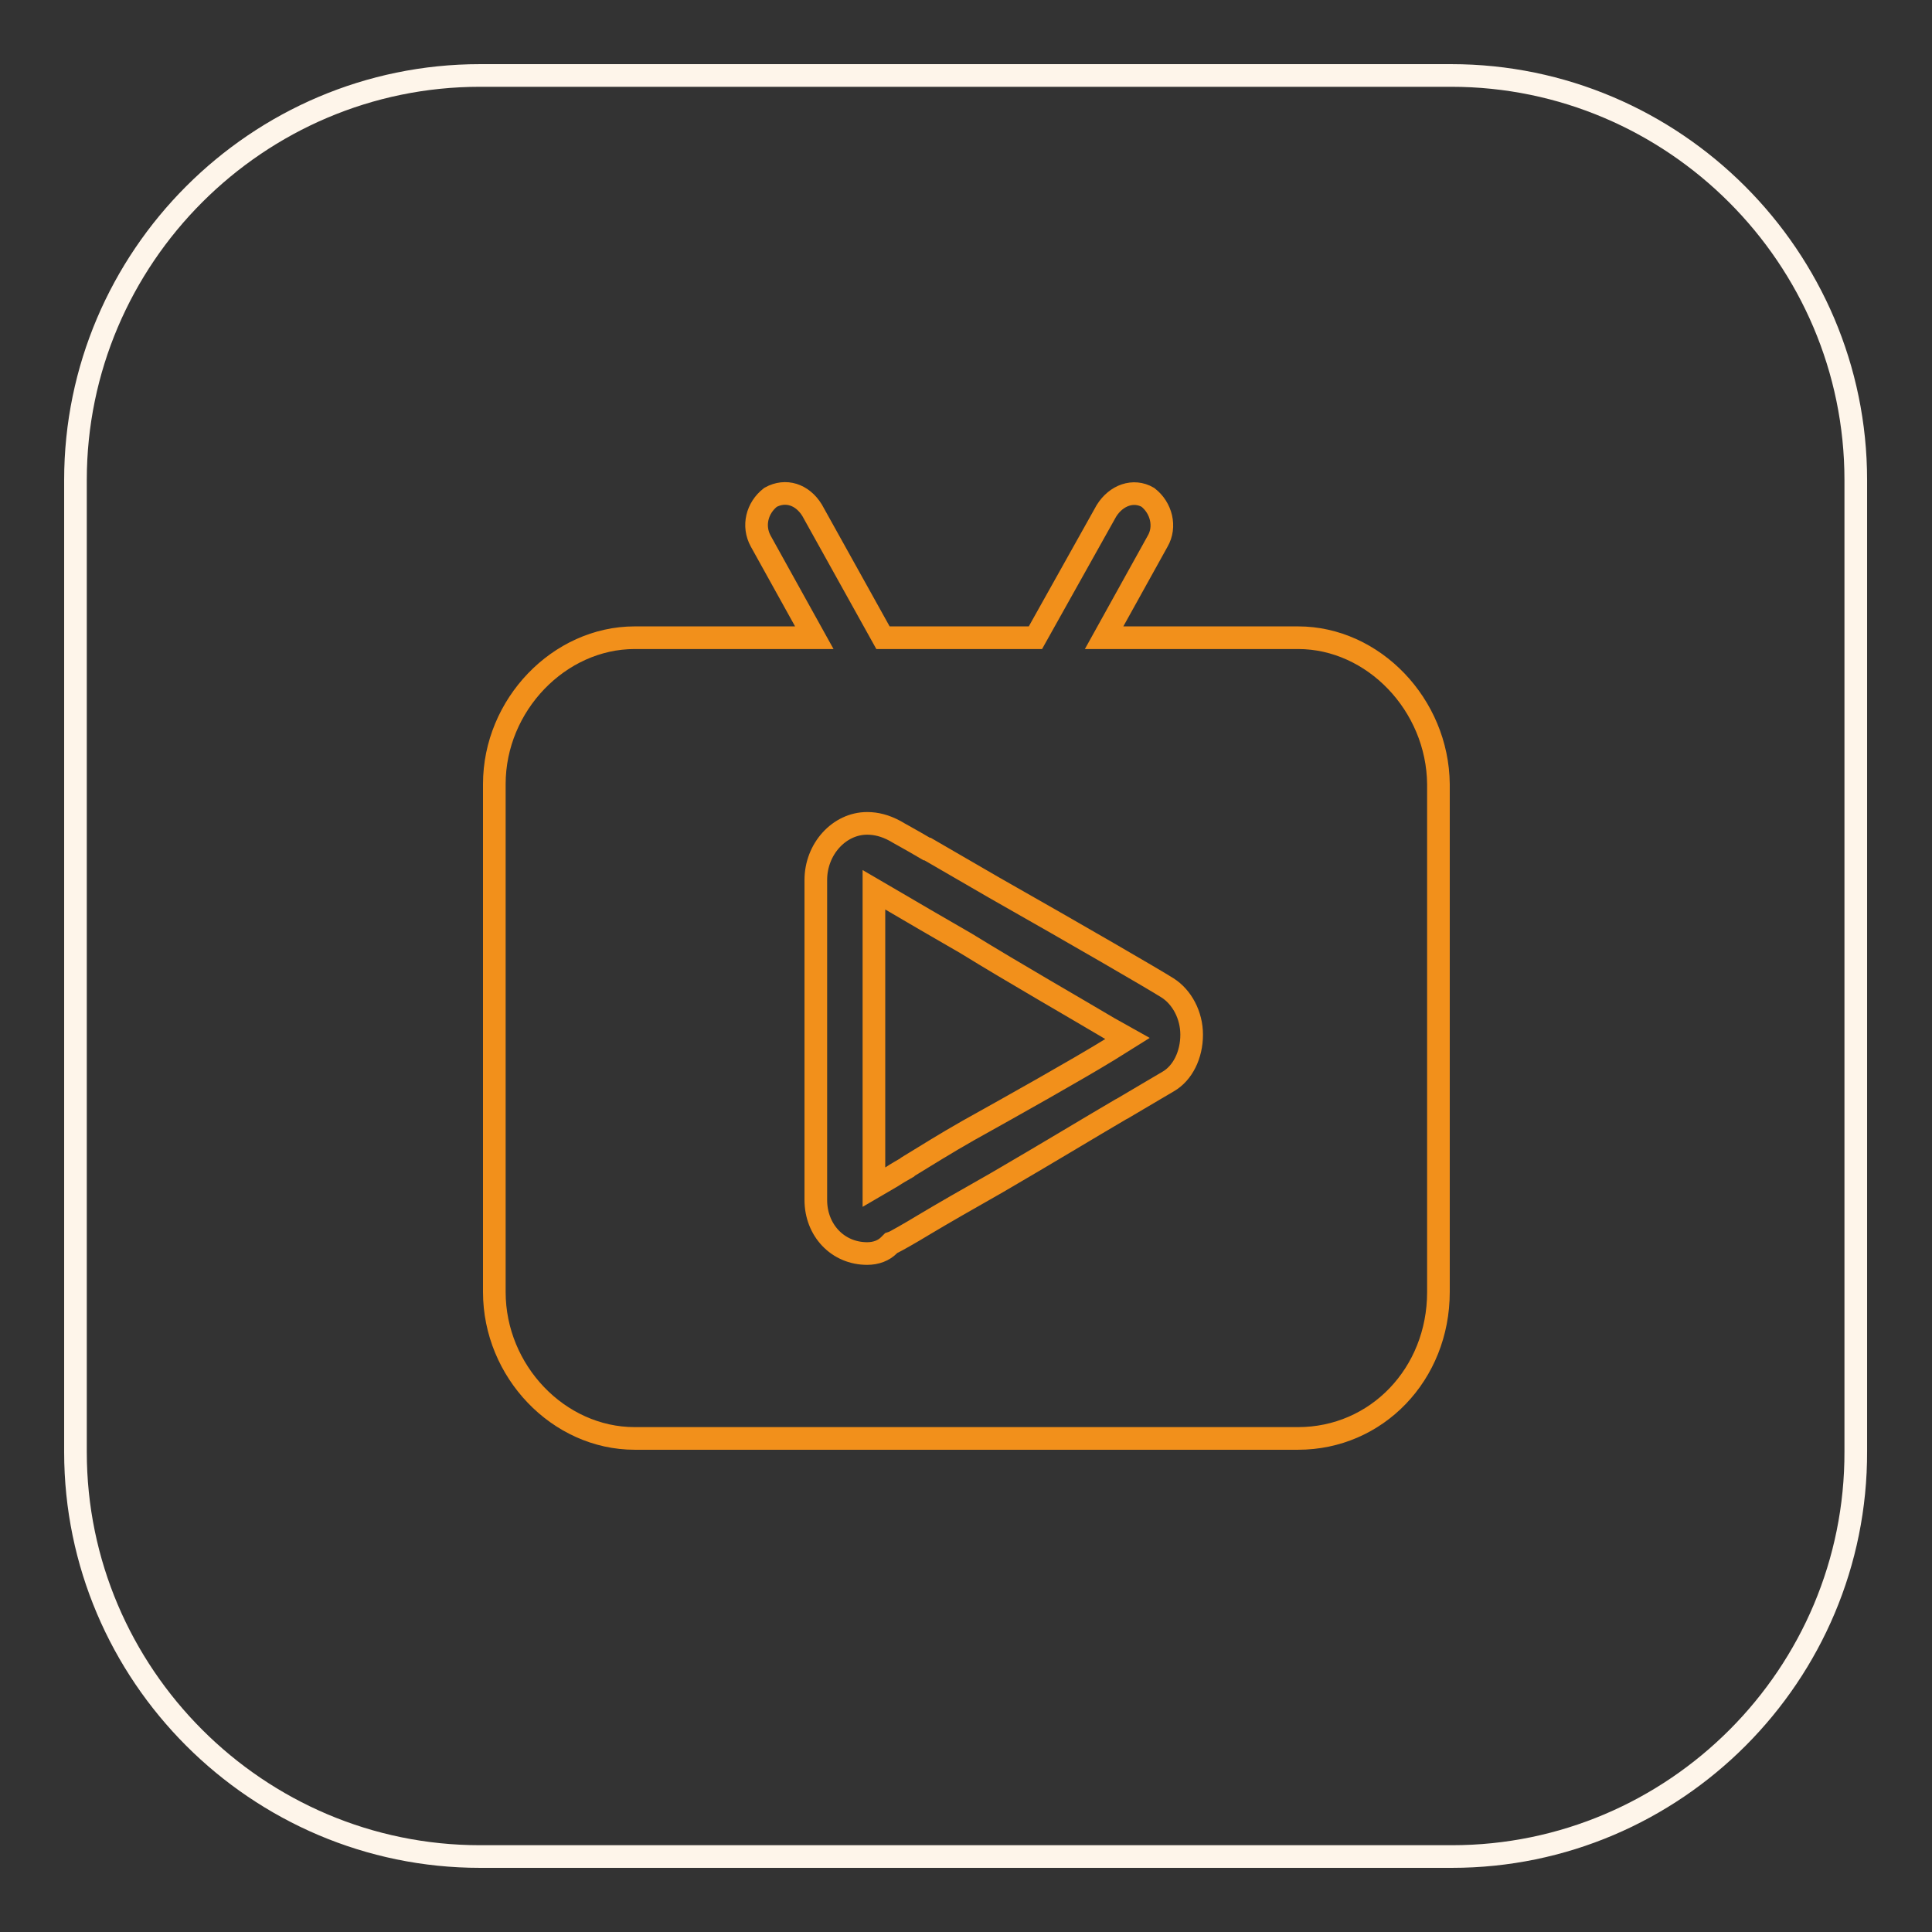
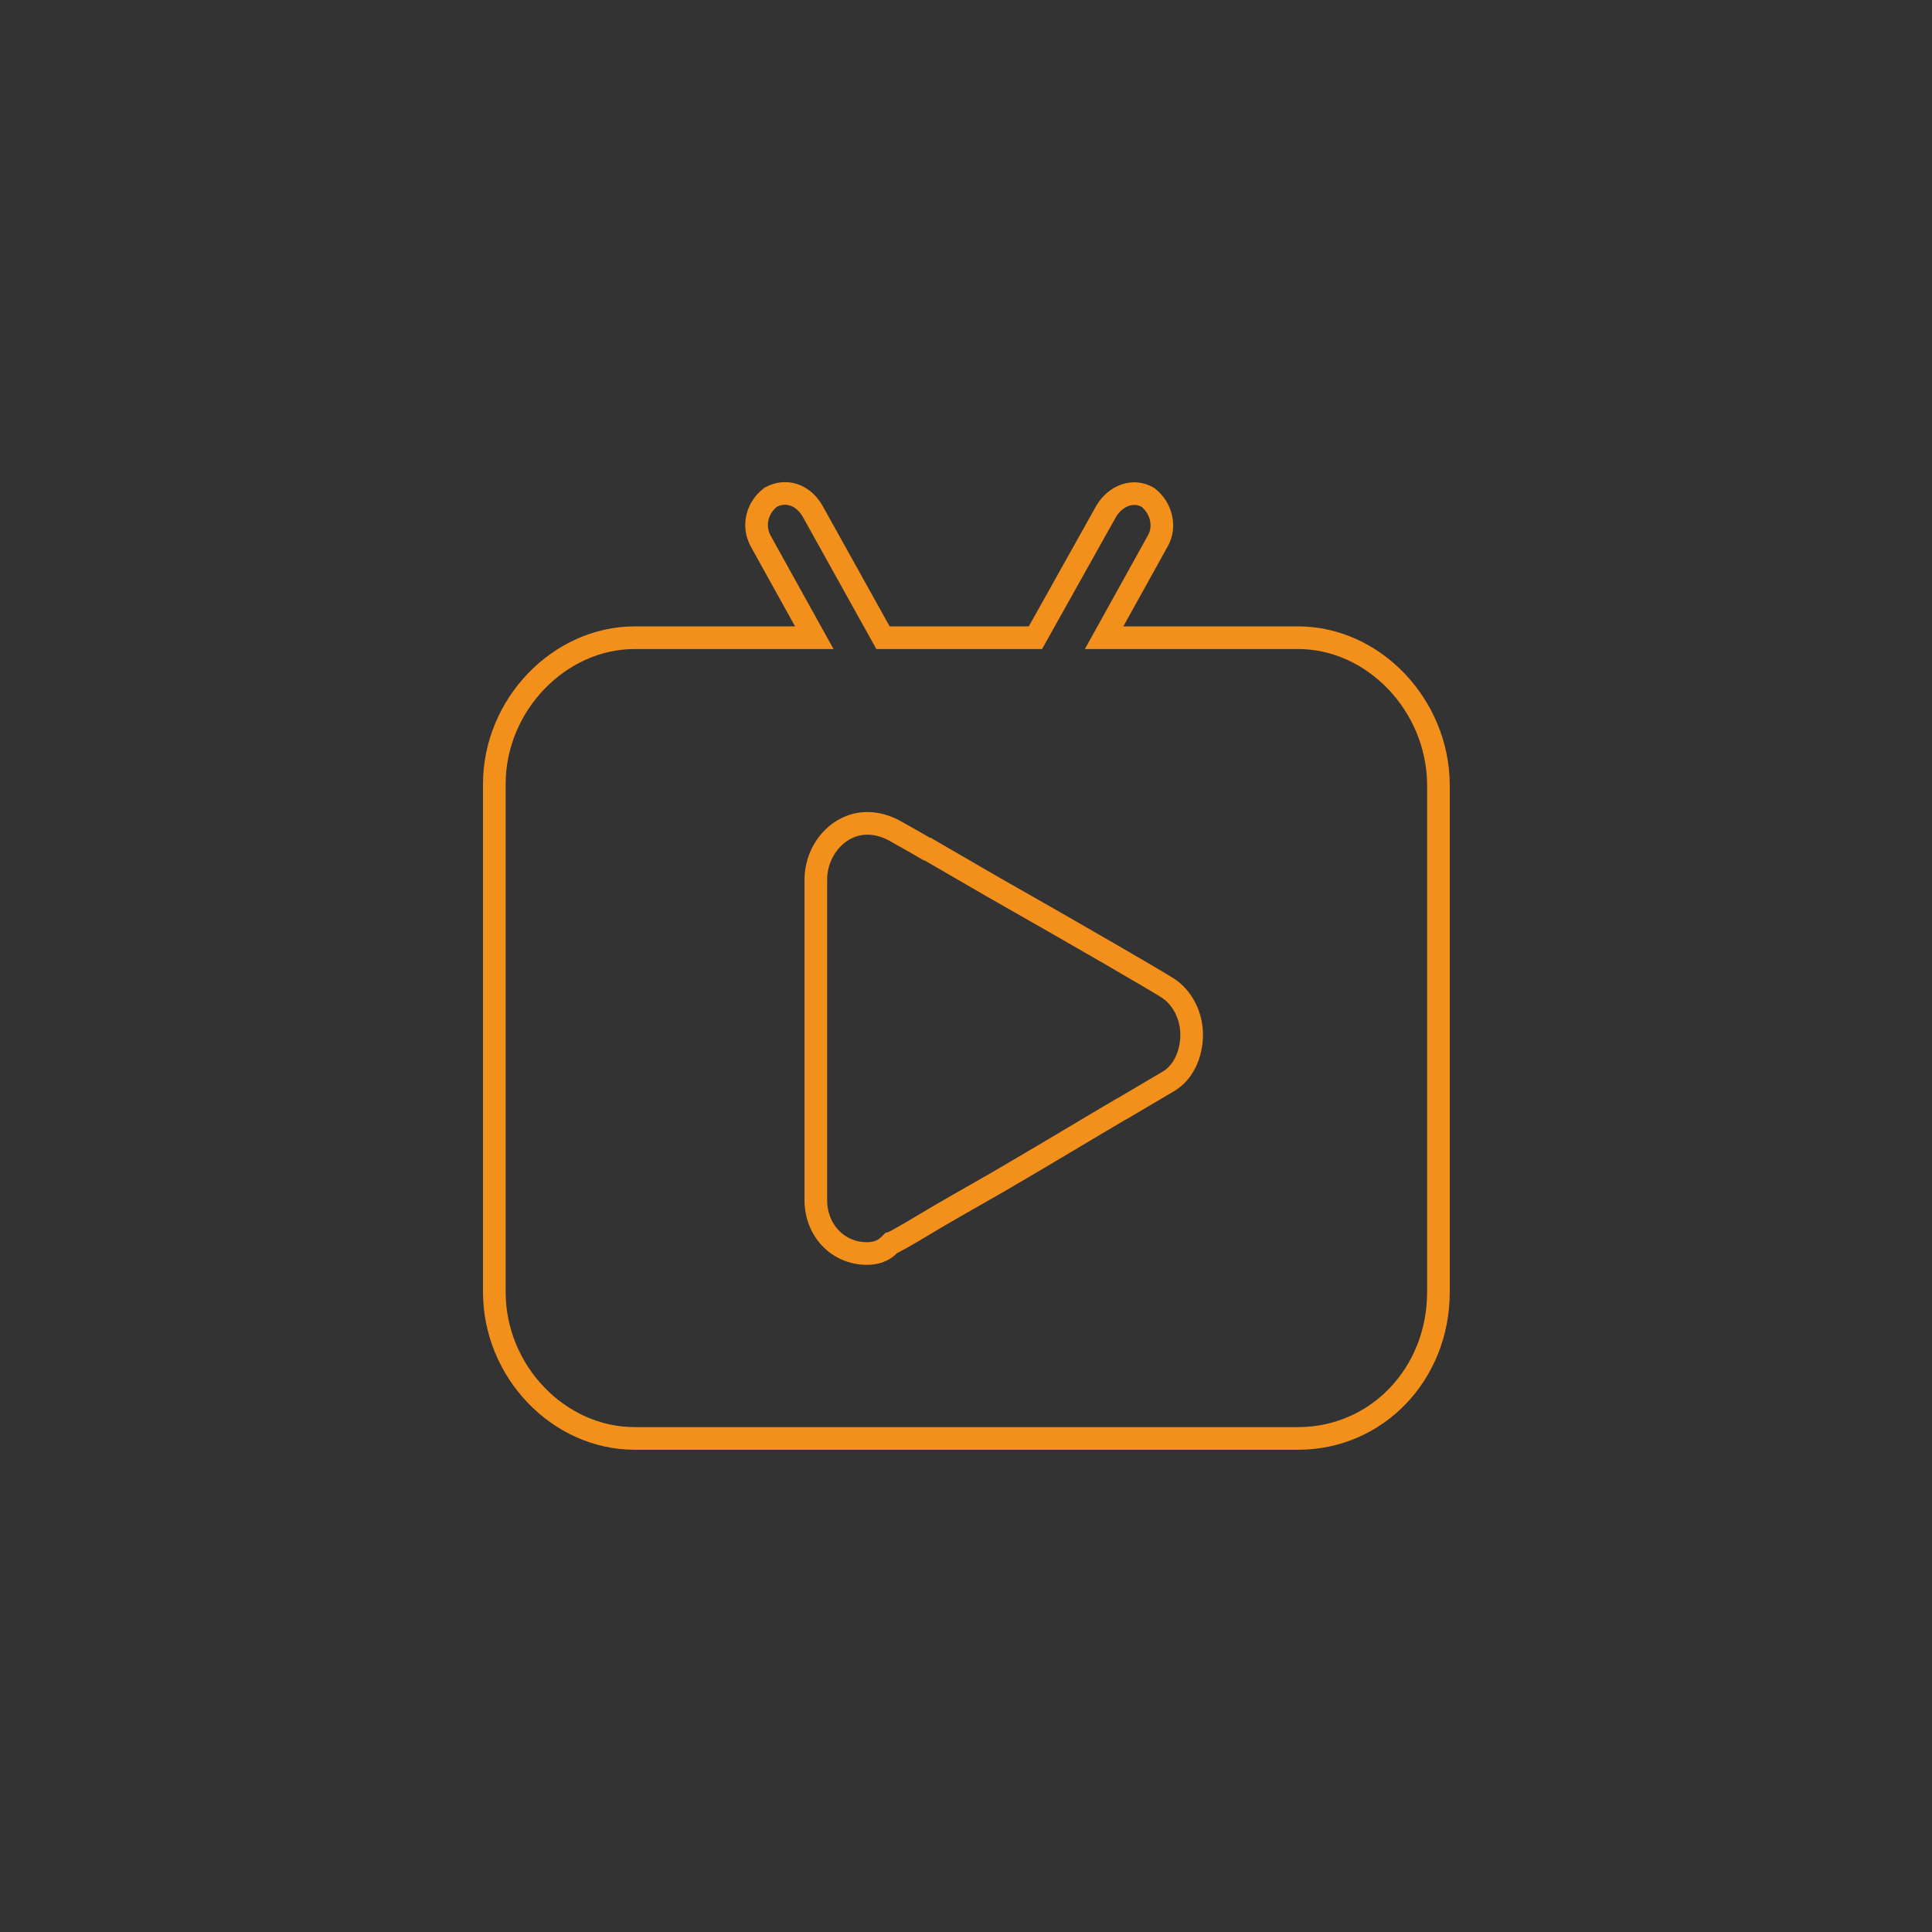
<svg xmlns="http://www.w3.org/2000/svg" version="1.1" x="0px" y="0px" viewBox="0 0 256 256" enable-background="new 0 0 256 256" xml:space="preserve">
  <rect x="0" y="0" width="256" height="256" fill="#333333" stroke="none" />
  <g>
-     <path stroke-width="3" fill-opacity="0" stroke="#fef5ea" d="M192.4,246H63.6C34.1,246,10,221.9,10,192.4V63.6C10,34.1,34.1,10,63.6,10h128.7 c29.5,0,53.6,24.1,53.6,53.6v128.7C246,221.9,221.9,246,192.4,246L192.4,246z" />
-     <path stroke-width="3" fill-opacity="0" stroke="#f2901b" d="M128,125c-3.8-2.2-7.1-4.1-9.8-5.7l-2.4-1.4v39.4l2.4-1.4c0.6-0.4,1.3-0.8,2-1.2l0.1-0.1 c2.3-1.4,5-3.1,8-4.8c6.1-3.4,14.3-8,18.7-10.7l2.4-1.5l-2.5-1.4C142.7,133.7,134.5,129,128,125z" />
    <path stroke-width="3" fill-opacity="0" stroke="#f2901b" d="M172,84.5h-25.7l7.1-12.8c1.1-1.9,0.5-4.4-1.3-5.8c-1.9-1.1-4.2-0.3-5.5,1.8l-9.4,16.8H117l-9.4-16.9 c-1.3-2.1-3.5-2.8-5.5-1.7c-1.8,1.4-2.4,3.8-1.3,5.8l7.1,12.8H84.1c-10,0-18.6,8.9-18.6,19.4v67.3c0,10.5,8.5,19.4,18.6,19.4h87.9 c10.4,0,18.6-8.5,18.6-19.4v-67.3C190.5,93.4,182,84.5,172,84.5L172,84.5z M154.8,143.3c-0.7,0.4-2.7,1.6-6.1,3.6l-0.2,0.1 c-4.1,2.4-9.7,5.8-16.4,9.7c-3.7,2.1-7.2,4.1-9.7,5.6c-1.8,1.1-3.6,2.1-4,2.3l-0.3,0.1l-0.3,0.3c-0.7,0.7-1.7,1.1-2.9,1.1 c-3.9,0-6.8-3.1-6.8-7.1v-42.4c0-4.1,3.1-7.5,6.8-7.5c1.2,0,2.4,0.3,3.7,1c0.3,0.2,2,1.1,4.2,2.4l0.1,0c2.9,1.7,5.9,3.4,8.8,5.1 c11.8,6.7,21.1,12.1,23,13.3l0,0c1.9,1.2,3.2,3.6,3.2,6.2C157.9,139.8,156.7,142.2,154.8,143.3L154.8,143.3z" />
  </g>
</svg>